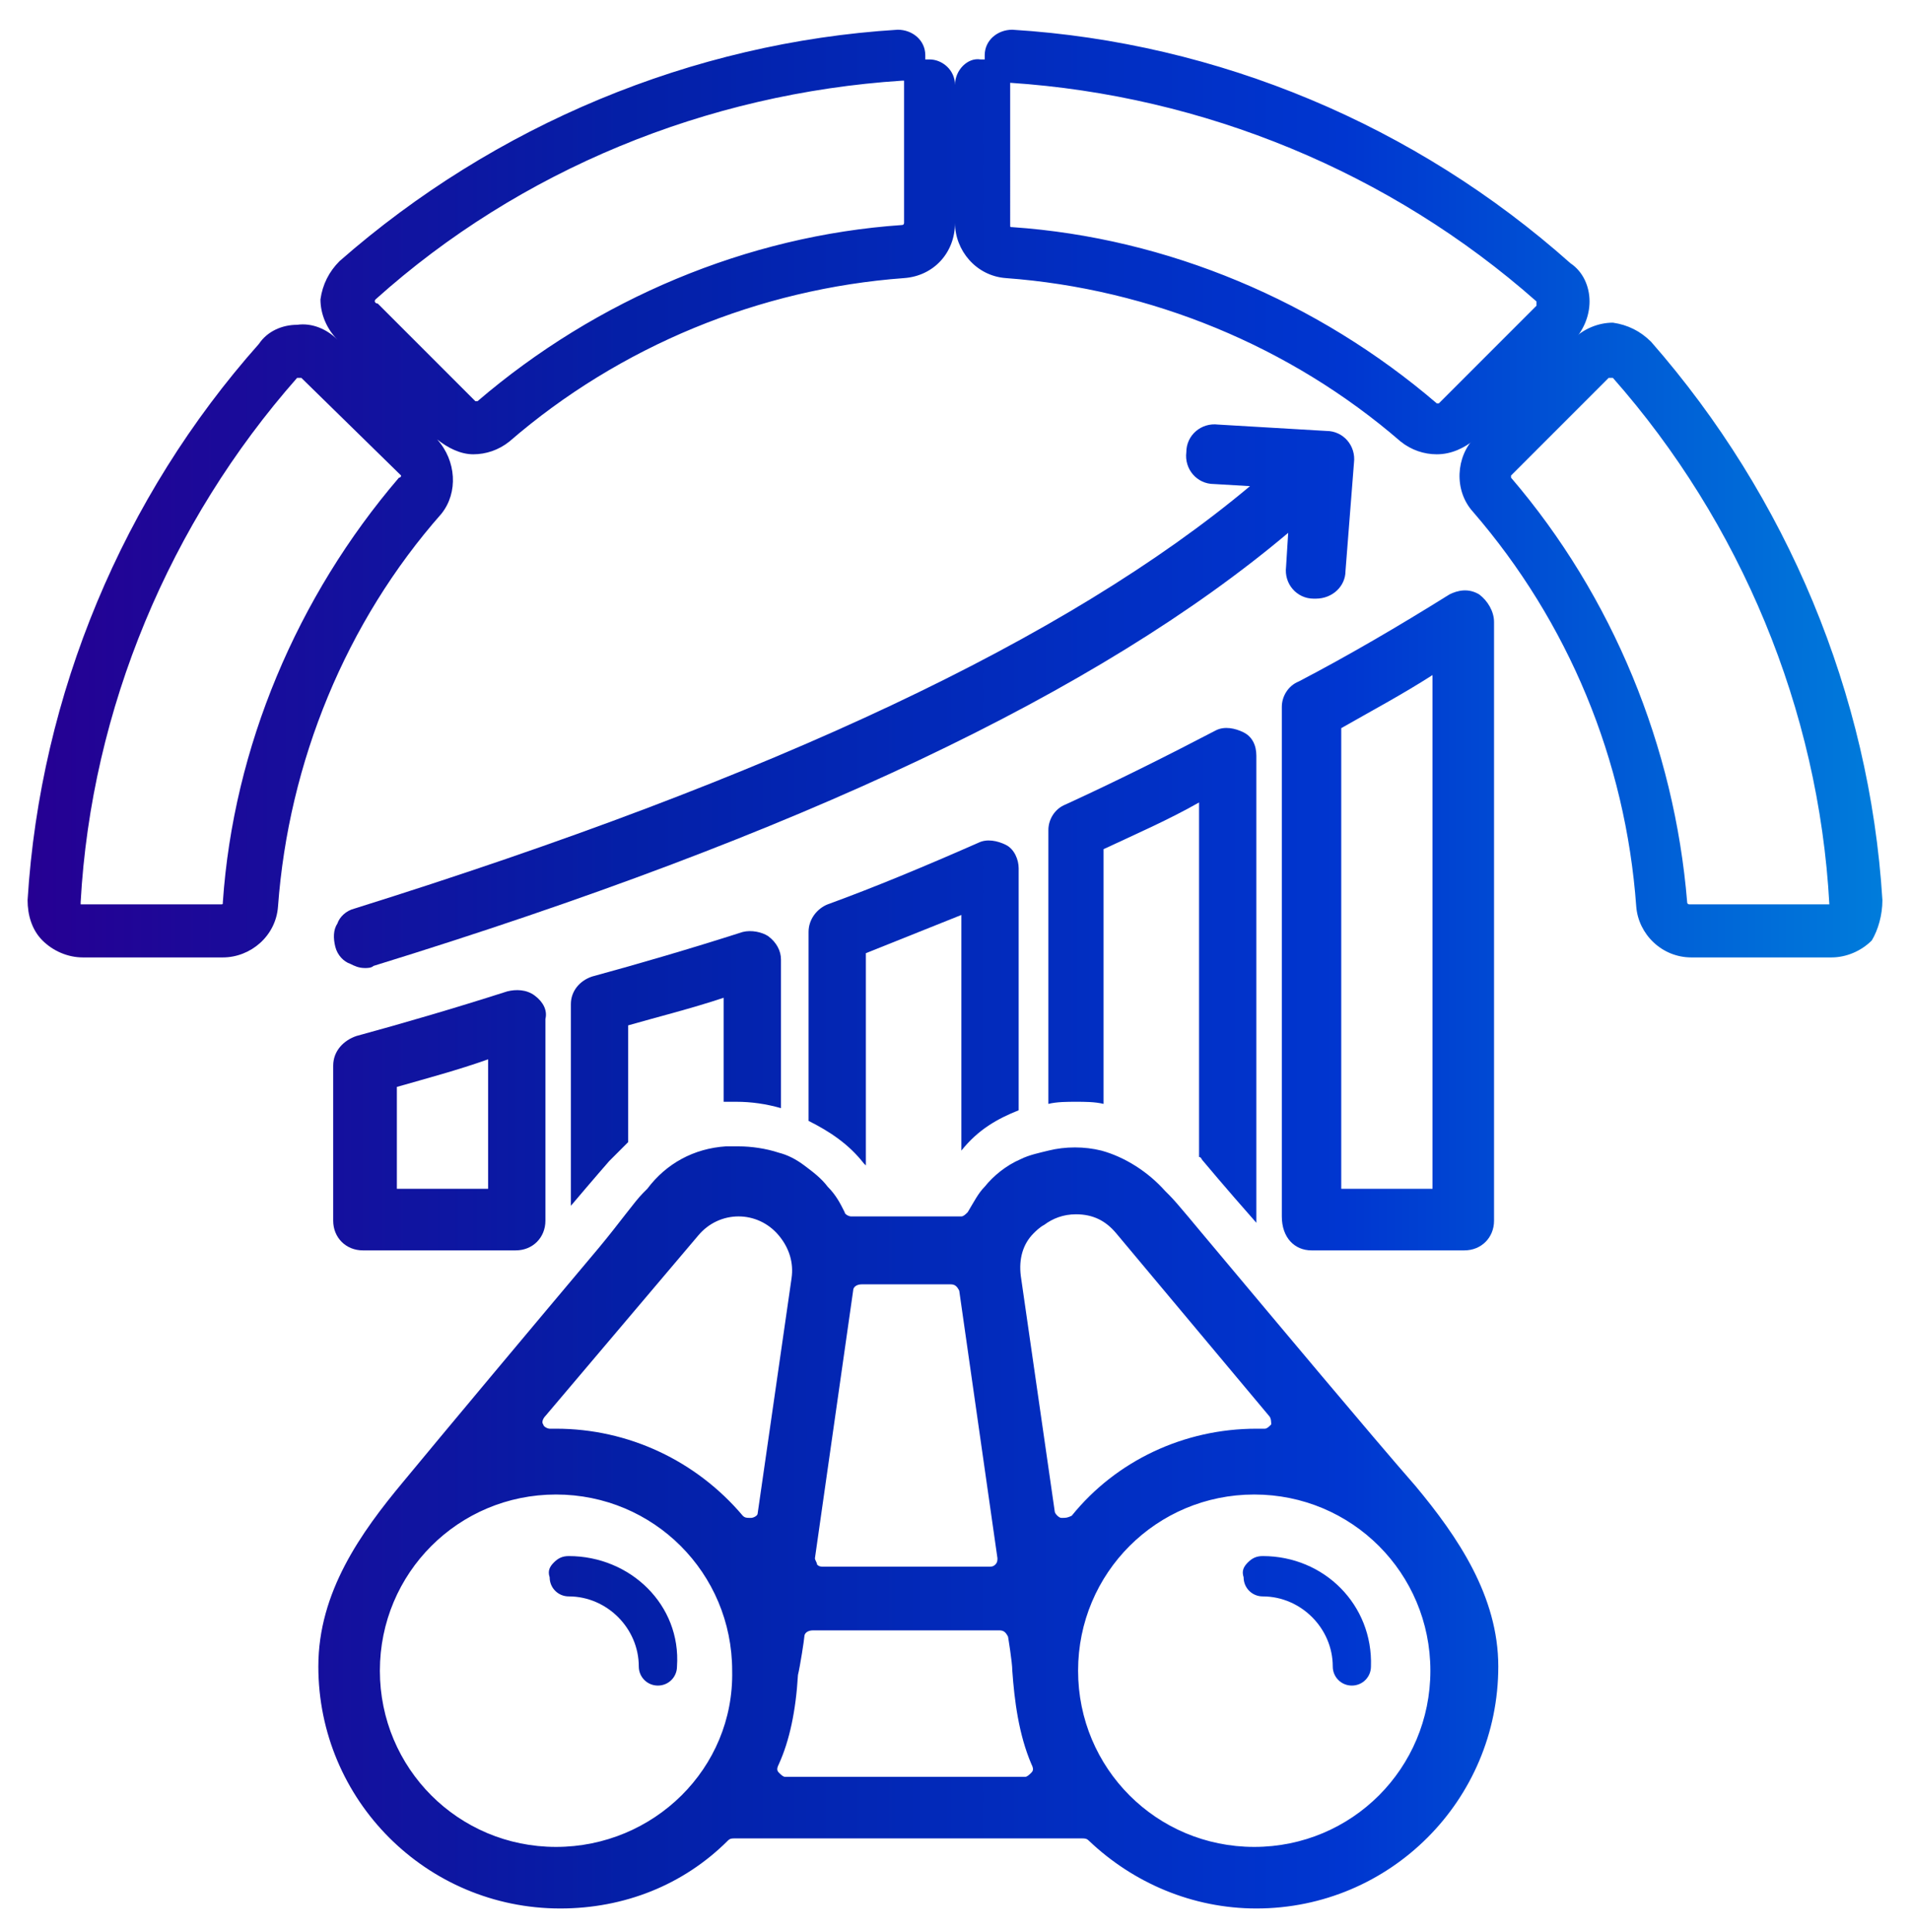
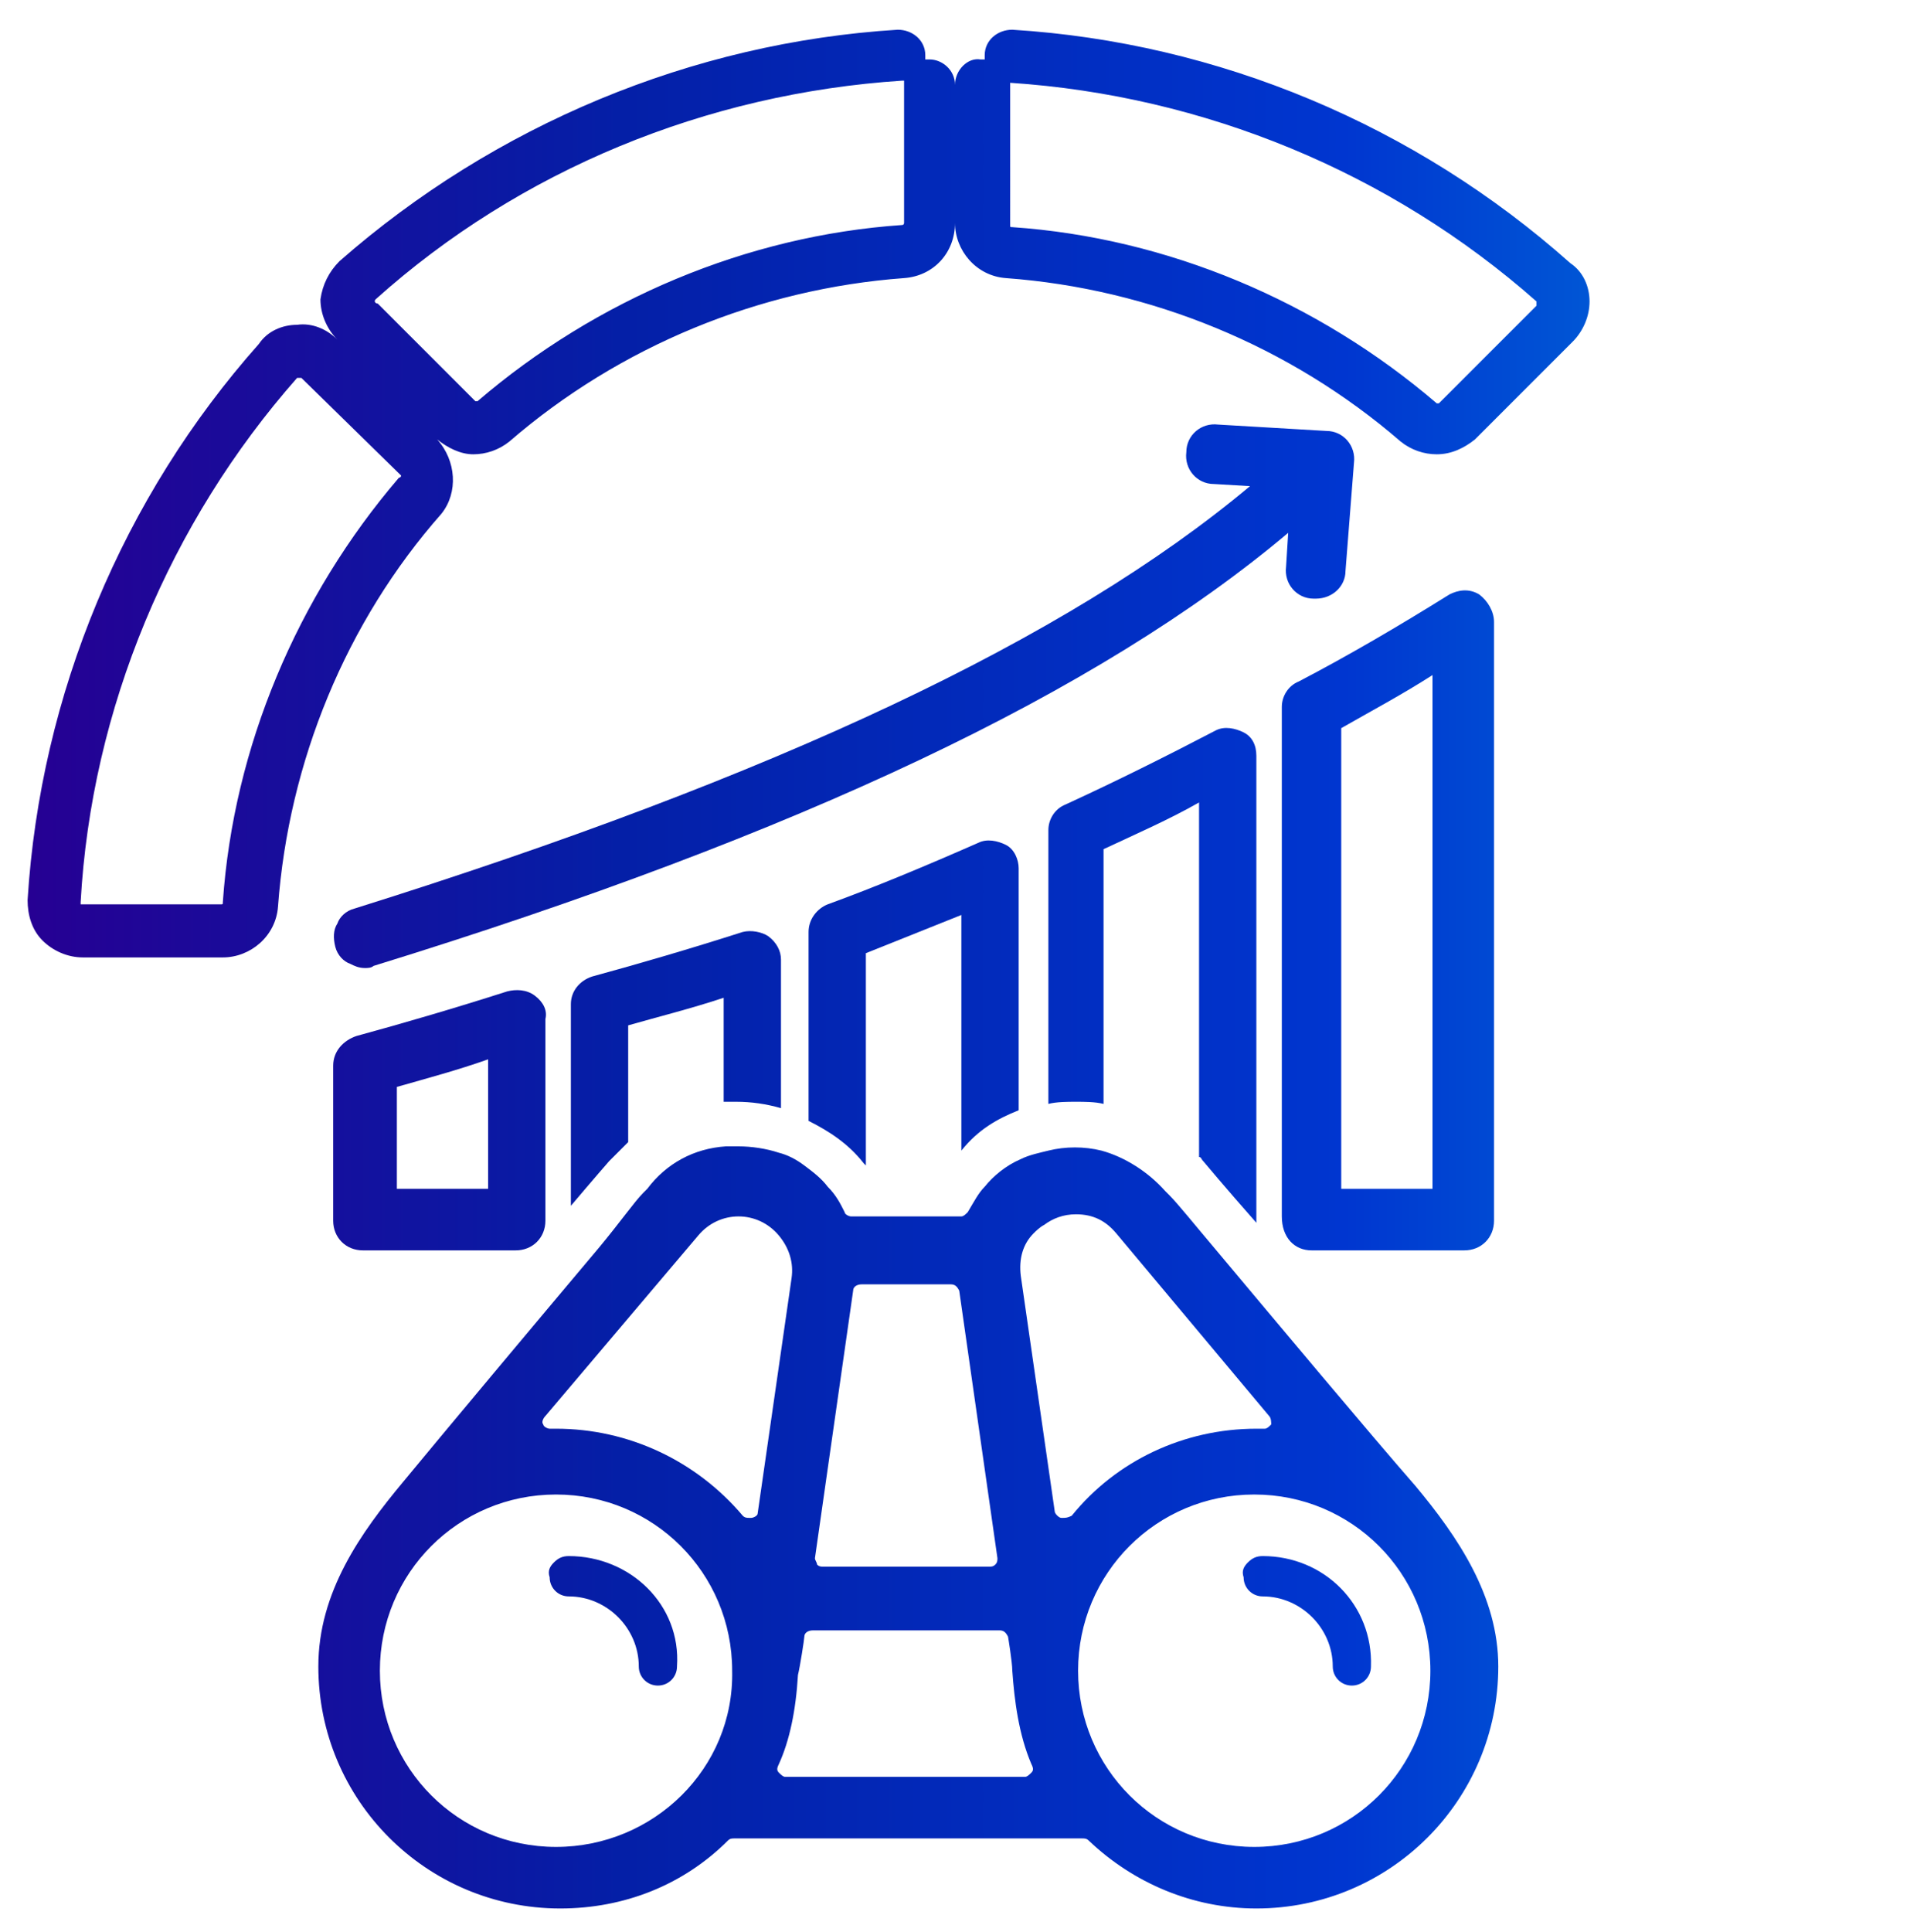
<svg xmlns="http://www.w3.org/2000/svg" version="1.1" id="Layer_1" x="0px" y="0px" viewBox="0 0 90 91" style="enable-background:new 0 0 90 91;" xml:space="preserve">
  <style type="text/css">
	.st0{fill:url(#SVGID_1_);}
	.st1{fill:url(#SVGID_00000026870932488701586320000002635289871498254502_);}
	.st2{fill:url(#SVGID_00000142152176126771919400000008154333824524307861_);}
	.st3{fill:url(#SVGID_00000061469569840325217540000011754403539655760792_);}
	.st4{fill:url(#SVGID_00000075864179971436023990000007714049855572132994_);}
	.st5{fill:url(#SVGID_00000025428310001489985910000013129145035873228454_);}
	.st6{fill:url(#SVGID_00000111155248809016321420000000578207416745151385_);}
	.st7{fill:url(#SVGID_00000089540162037467303330000009591593793472867727_);}
	.st8{fill:url(#SVGID_00000109724967185847684870000010657464234142152377_);}
	.st9{fill:url(#SVGID_00000127766229317963563160000007779940027523158157_);}
	.st10{fill:url(#SVGID_00000123424883873151092290000006619915814021416585_);}
</style>
  <g>
    <linearGradient id="SVGID_1_" gradientUnits="userSpaceOnUse" x1="1.294" y1="23.241" x2="88.706" y2="23.241">
      <stop offset="0" style="stop-color:#260093" />
      <stop offset="0.32" style="stop-color:#041FA7" />
      <stop offset="0.71" style="stop-color:#0036D0" />
      <stop offset="1" style="stop-color:#007CDB" />
    </linearGradient>
    <path class="st0" d="M20.6,20.7c0.5,0.4,1.1,0.7,1.7,0.7c0.6,0,1.2-0.2,1.7-0.6c5.2-4.5,11.8-7.2,18.6-7.7C44,13,45,11.9,45,10.5v0   c0,1.3,1,2.5,2.4,2.6c6.8,0.5,13.4,3.2,18.6,7.7c0.5,0.4,1.1,0.6,1.7,0.6c0.7,0,1.3-0.3,1.8-0.7l4.6-4.6c0.5-0.5,0.8-1.2,0.8-1.9   c0-0.7-0.3-1.4-0.9-1.8C66.7,5.9,57.4,2,47.7,1.4c-0.7,0-1.3,0.5-1.3,1.2c0,0.1,0,0.1,0,0.2c-0.1,0-0.1,0-0.2,0   C45.6,2.7,45,3.3,45,4c0-0.7-0.6-1.2-1.2-1.2c-0.1,0-0.1,0-0.2,0c0-0.1,0-0.1,0-0.2c0-0.7-0.6-1.2-1.3-1.2C32.6,2,23.3,5.9,16,12.3   c-0.5,0.5-0.8,1.1-0.9,1.8c0,0.7,0.3,1.4,0.8,1.9l0,0c-0.5-0.5-1.2-0.8-1.9-0.7c-0.7,0-1.4,0.3-1.8,0.9C5.8,23.4,1.9,32.7,1.3,42.4   c0,0.7,0.2,1.4,0.7,1.9c0.5,0.5,1.2,0.8,1.9,0.8h6.6c1.3,0,2.5-1,2.6-2.4c0.5-6.8,3.2-13.4,7.7-18.5C21.6,23.2,21.5,21.7,20.6,20.7   z M47.6,3.9c9.1,0.6,17.9,4.2,24.8,10.3c0,0,0,0,0,0.1c0,0,0,0.1,0,0.1l-4.6,4.6c0,0-0.1,0-0.1,0c-5.6-4.8-12.7-7.8-20-8.3   c-0.1,0-0.1,0-0.1-0.1L47.6,3.9C47.5,3.9,47.5,3.9,47.6,3.9C47.5,3.8,47.5,3.9,47.6,3.9z M17.7,14.1c6.8-6.1,15.6-9.7,24.8-10.3   c0,0,0.1,0,0.1,0c0,0,0,0.1,0,0.1v6.6c0,0,0,0.1-0.1,0.1c-7.3,0.5-14.4,3.5-20,8.3c0,0-0.1,0-0.1,0l-4.6-4.6   C17.7,14.3,17.6,14.2,17.7,14.1C17.6,14.2,17.7,14.1,17.7,14.1z M18.8,22.5c-4.8,5.6-7.8,12.7-8.3,20c0,0.1,0,0.1-0.1,0.1H3.9   c0,0-0.1,0-0.1,0c0,0,0-0.1,0-0.1C4.3,33.4,8,24.6,14,17.8c0,0,0,0,0.1,0c0,0,0,0,0,0c0,0,0.1,0,0.1,0l4.7,4.6   C18.9,22.4,18.9,22.5,18.8,22.5z" />
    <linearGradient id="SVGID_00000160889263197928669440000004401695671131398590_" gradientUnits="userSpaceOnUse" x1="1.294" y1="30.179" x2="88.706" y2="30.179">
      <stop offset="0" style="stop-color:#260093" />
      <stop offset="0.32" style="stop-color:#041FA7" />
      <stop offset="0.71" style="stop-color:#0036D0" />
      <stop offset="1" style="stop-color:#007CDB" />
    </linearGradient>
-     <path style="fill:url(#SVGID_00000160889263197928669440000004401695671131398590_);" d="M88.7,42.4c-0.6-9.7-4.5-19-10.9-26.3   c-0.5-0.5-1.1-0.8-1.8-0.9c-0.7,0-1.4,0.3-1.9,0.8l-4.6,4.6c-0.9,0.9-1,2.5-0.1,3.5c4.5,5.2,7.2,11.7,7.7,18.6   c0.1,1.3,1.2,2.4,2.6,2.4h6.6c0.7,0,1.4-0.3,1.9-0.8C88.5,43.8,88.7,43.1,88.7,42.4z M86.2,42.6C86.2,42.6,86.2,42.6,86.2,42.6   l-6.6,0c0,0-0.1,0-0.1-0.1c-0.6-7.3-3.5-14.4-8.3-20c0,0,0-0.1,0-0.1l4.6-4.6c0,0,0,0,0.1,0c0,0,0,0,0,0c0,0,0.1,0,0.1,0   C82,24.6,85.7,33.4,86.2,42.6C86.2,42.5,86.2,42.6,86.2,42.6z" />
    <linearGradient id="SVGID_00000149344621190692612530000003981465208273964695_" gradientUnits="userSpaceOnUse" x1="1.294" y1="52.731" x2="88.706" y2="52.731">
      <stop offset="0" style="stop-color:#260093" />
      <stop offset="0.32" style="stop-color:#041FA7" />
      <stop offset="0.71" style="stop-color:#0036D0" />
      <stop offset="1" style="stop-color:#007CDB" />
    </linearGradient>
    <path style="fill:url(#SVGID_00000149344621190692612530000003981465208273964695_);" d="M25.2,46.9c-0.4-0.3-0.9-0.3-1.3-0.2   c-2.5,0.8-4.9,1.5-7.1,2.1c-0.6,0.2-1.1,0.7-1.1,1.4v7.3c0,0.8,0.6,1.4,1.4,1.4h7.2c0.8,0,1.4-0.6,1.4-1.4V48   C25.8,47.6,25.6,47.2,25.2,46.9L25.2,46.9z M23,56h-4.3v-4.8c1.4-0.4,2.9-0.8,4.3-1.3V56z" />
    <linearGradient id="SVGID_00000020390341761046579570000016484300926367266951_" gradientUnits="userSpaceOnUse" x1="1.294" y1="43.376" x2="88.706" y2="43.376">
      <stop offset="0" style="stop-color:#260093" />
      <stop offset="0.32" style="stop-color:#041FA7" />
      <stop offset="0.71" style="stop-color:#0036D0" />
      <stop offset="1" style="stop-color:#007CDB" />
    </linearGradient>
    <path style="fill:url(#SVGID_00000020390341761046579570000016484300926367266951_);" d="M61.8,58.9H69c0.8,0,1.4-0.6,1.4-1.4V29.3   c0-0.5-0.3-1-0.7-1.3l0,0c-0.5-0.3-1-0.2-1.4,0c-2.4,1.5-4.8,2.9-7.1,4.1c-0.5,0.2-0.8,0.7-0.8,1.2v24C60.4,58.3,61,58.9,61.8,58.9   z M63.2,34.3c1.4-0.8,2.9-1.6,4.3-2.5V56h-4.3V34.3z" />
    <linearGradient id="SVGID_00000168827368481048349860000008293877856525498805_" gradientUnits="userSpaceOnUse" x1="1.294" y1="32.771" x2="88.706" y2="32.771">
      <stop offset="0" style="stop-color:#260093" />
      <stop offset="0.32" style="stop-color:#041FA7" />
      <stop offset="0.71" style="stop-color:#0036D0" />
      <stop offset="1" style="stop-color:#007CDB" />
    </linearGradient>
    <path style="fill:url(#SVGID_00000168827368481048349860000008293877856525498805_);" d="M60.6,26.7L60.6,26.7   c-0.1,0.8,0.5,1.5,1.3,1.5h0.1c0.8,0,1.4-0.6,1.4-1.3l0.4-5.1c0.1-0.8-0.5-1.5-1.3-1.5L57.4,20c-0.8-0.1-1.5,0.5-1.5,1.3   c-0.1,0.8,0.5,1.5,1.3,1.5l1.7,0.1c-8.6,7.2-22.4,13.7-42.2,19.9c-0.4,0.1-0.7,0.4-0.8,0.7c-0.2,0.3-0.2,0.7-0.1,1.1   s0.4,0.7,0.7,0.8c0.2,0.1,0.4,0.2,0.7,0.2c0.1,0,0.3,0,0.4-0.1c20.1-6.2,34.2-12.9,43.1-20.4L60.6,26.7z" />
    <linearGradient id="SVGID_00000041286263302472786530000014316960509168236946_" gradientUnits="userSpaceOnUse" x1="1.294" y1="50.328" x2="88.706" y2="50.328">
      <stop offset="0" style="stop-color:#260093" />
      <stop offset="0.32" style="stop-color:#041FA7" />
      <stop offset="0.71" style="stop-color:#0036D0" />
      <stop offset="1" style="stop-color:#007CDB" />
    </linearGradient>
    <path style="fill:url(#SVGID_00000041286263302472786530000014316960509168236946_);" d="M34.7,51.9c0.7,0,1.4,0.1,2.1,0.3v-7   c0-0.4-0.2-0.8-0.6-1.1c-0.3-0.2-0.8-0.3-1.2-0.2c-2.5,0.8-4.9,1.5-7.1,2.1c-0.6,0.2-1,0.7-1,1.3v9.5c1.1-1.3,1.8-2.1,1.8-2.1   c0.3-0.3,0.6-0.6,0.9-0.9v-5.5c1.4-0.4,3-0.8,4.5-1.3v4.9C34.3,51.9,34.5,51.9,34.7,51.9z" />
    <linearGradient id="SVGID_00000142894292352232799610000001002615776379621284_" gradientUnits="userSpaceOnUse" x1="1.294" y1="47.113" x2="88.706" y2="47.113">
      <stop offset="0" style="stop-color:#260093" />
      <stop offset="0.32" style="stop-color:#041FA7" />
      <stop offset="0.71" style="stop-color:#0036D0" />
      <stop offset="1" style="stop-color:#007CDB" />
    </linearGradient>
    <path style="fill:url(#SVGID_00000142894292352232799610000001002615776379621284_);" d="M48,52.3V40.9c0-0.4-0.2-0.9-0.6-1.1   c-0.4-0.2-0.9-0.3-1.3-0.1c-2.5,1.1-4.9,2.1-7.1,2.9c-0.5,0.2-0.9,0.7-0.9,1.3v8.9c1,0.5,1.9,1.1,2.6,2c0,0,0.1,0.1,0.1,0.1v-10   c1.5-0.6,3-1.2,4.5-1.8v11.1C46.1,53.2,47,52.7,48,52.3z" />
    <linearGradient id="SVGID_00000099635744465337680320000000381096992951838093_" gradientUnits="userSpaceOnUse" x1="1.294" y1="45.931" x2="88.706" y2="45.931">
      <stop offset="0" style="stop-color:#260093" />
      <stop offset="0.32" style="stop-color:#041FA7" />
      <stop offset="0.71" style="stop-color:#0036D0" />
      <stop offset="1" style="stop-color:#007CDB" />
    </linearGradient>
    <path style="fill:url(#SVGID_00000099635744465337680320000000381096992951838093_);" d="M56.7,54.7c0,0,1,1.2,2.5,2.9   c0,0,0-0.1,0-0.1V35.6c0-0.5-0.2-0.9-0.6-1.1s-0.9-0.3-1.3-0.1c-2.3,1.2-4.7,2.4-7.1,3.5c-0.5,0.2-0.8,0.7-0.8,1.2V52   c0.4-0.1,0.9-0.1,1.3-0.1c0.4,0,0.9,0,1.3,0.1v-12c1.5-0.7,3.1-1.4,4.5-2.2v16.7C56.6,54.5,56.6,54.6,56.7,54.7z" />
    <linearGradient id="SVGID_00000148624835294236760650000009884906574751662770_" gradientUnits="userSpaceOnUse" x1="1.294" y1="72.093" x2="88.706" y2="72.093">
      <stop offset="0" style="stop-color:#260093" />
      <stop offset="0.32" style="stop-color:#041FA7" />
      <stop offset="0.71" style="stop-color:#0036D0" />
      <stop offset="1" style="stop-color:#007CDB" />
    </linearGradient>
    <path style="fill:url(#SVGID_00000148624835294236760650000009884906574751662770_);" d="M57.4,59c-1.1-1.3-1.9-2.3-2.3-2.7   l-0.2-0.2c-0.8-0.9-1.9-1.6-3-1.9c-0.8-0.2-1.7-0.2-2.5,0c-0.4,0.1-0.9,0.2-1.3,0.4c-0.7,0.3-1.3,0.8-1.7,1.3   c-0.3,0.3-0.5,0.7-0.8,1.2c-0.1,0.1-0.2,0.2-0.3,0.2h-5.2c-0.1,0-0.3-0.1-0.3-0.2c-0.2-0.4-0.4-0.8-0.8-1.2c-0.3-0.4-0.7-0.7-1.1-1   c-0.4-0.3-0.8-0.5-1.2-0.6c-0.6-0.2-1.3-0.3-1.9-0.3c-0.2,0-0.4,0-0.6,0c-1.5,0.1-2.8,0.8-3.7,2l-0.2,0.2c-0.4,0.4-1.1,1.4-2.1,2.6   c-3.2,3.8-7.3,8.7-9.2,11c-2,2.4-4,5.2-4,8.7c0,6.3,5.1,11.4,11.4,11.4c3,0,5.8-1.1,7.9-3.2c0.1-0.1,0.2-0.1,0.3-0.1H51   c0.1,0,0.2,0,0.3,0.1c2.1,2,4.9,3.2,7.9,3.2c6.3,0,11.4-5.1,11.4-11.4c0-3.3-1.9-6.1-3.9-8.5C64.6,67.6,60,62.1,57.4,59z    M38.4,73.4l1.8-12.6c0-0.2,0.2-0.3,0.4-0.3h4.2c0.2,0,0.3,0.1,0.4,0.3L47,73.4c0,0.1,0,0.2-0.1,0.3c-0.1,0.1-0.2,0.1-0.3,0.1h-7.8   c-0.1,0-0.2,0-0.3-0.1C38.5,73.6,38.4,73.5,38.4,73.4z M26.2,87c-4.6,0-8.3-3.7-8.3-8.3c0-4.6,3.7-8.3,8.3-8.3   c4.6,0,8.3,3.7,8.3,8.3C34.6,83.3,30.8,87,26.2,87z M35.4,71.5c0,0-0.1,0-0.1,0c-0.1,0-0.2,0-0.3-0.1c-2.2-2.6-5.4-4.1-8.8-4.1   h-0.3c-0.1,0-0.3-0.1-0.3-0.2c-0.1-0.1,0-0.3,0.1-0.4l7.2-8.5c0.5-0.6,1.2-0.9,1.9-0.9c0.7,0,1.4,0.3,1.9,0.9c0,0,0,0,0,0   c0.5,0.6,0.7,1.3,0.6,2l-1.6,11.1C35.7,71.4,35.5,71.5,35.4,71.5z M48.6,83.5c-0.1,0.1-0.2,0.2-0.3,0.2H37c-0.1,0-0.2-0.1-0.3-0.2   c-0.1-0.1-0.1-0.2,0-0.4c0.5-1.1,0.8-2.5,0.9-4.2c0,0,0,0,0,0c0.1-0.4,0.3-1.7,0.3-1.8c0-0.2,0.2-0.3,0.4-0.3h8.8   c0.2,0,0.3,0.1,0.4,0.3c0,0,0.2,1.2,0.2,1.6c0.1,1.4,0.3,3,0.9,4.4C48.7,83.3,48.7,83.4,48.6,83.5z M50.1,71.5c0,0-0.1,0-0.1,0   c-0.1,0-0.3-0.2-0.3-0.3l-1.6-11.1c-0.1-0.8,0.1-1.5,0.6-2c0.1-0.1,0.3-0.3,0.5-0.4c0.4-0.3,0.9-0.5,1.5-0.5c0.8,0,1.4,0.3,1.9,0.9   l7.2,8.6c0.1,0.1,0.1,0.3,0.1,0.4c-0.1,0.1-0.2,0.2-0.3,0.2h-0.4c-3.4,0-6.6,1.5-8.7,4.1C50.3,71.5,50.2,71.5,50.1,71.5z M59.1,87   c-4.6,0-8.3-3.7-8.3-8.3c0-4.6,3.7-8.3,8.3-8.3c4.6,0,8.3,3.7,8.3,8.3C67.4,83.3,63.7,87,59.1,87z" />
    <linearGradient id="SVGID_00000155113088295949434890000010468672018437022900_" gradientUnits="userSpaceOnUse" x1="1.294" y1="76.356" x2="88.706" y2="76.356">
      <stop offset="0" style="stop-color:#260093" />
      <stop offset="0.32" style="stop-color:#041FA7" />
      <stop offset="0.71" style="stop-color:#0036D0" />
      <stop offset="1" style="stop-color:#007CDB" />
    </linearGradient>
    <path style="fill:url(#SVGID_00000155113088295949434890000010468672018437022900_);" d="M59.5,73.3c-0.3,0-0.5,0.1-0.7,0.3   c-0.2,0.2-0.3,0.4-0.2,0.7l0,0c0,0.5,0.4,0.9,0.9,0.9c1.8,0,3.3,1.5,3.3,3.3c0,0.5,0.4,0.9,0.9,0.9c0.5,0,0.9-0.4,0.9-0.9   C64.7,75.6,62.4,73.3,59.5,73.3z" />
    <linearGradient id="SVGID_00000107548227868599106030000017926686557096884650_" gradientUnits="userSpaceOnUse" x1="1.294" y1="76.356" x2="88.706" y2="76.356">
      <stop offset="0" style="stop-color:#260093" />
      <stop offset="0.32" style="stop-color:#041FA7" />
      <stop offset="0.71" style="stop-color:#0036D0" />
      <stop offset="1" style="stop-color:#007CDB" />
    </linearGradient>
-     <path style="fill:url(#SVGID_00000107548227868599106030000017926686557096884650_);" d="M26.8,73.3c-0.3,0-0.5,0.1-0.7,0.3   c-0.2,0.2-0.3,0.4-0.2,0.7l0,0c0,0.5,0.4,0.9,0.9,0.9c1.8,0,3.3,1.5,3.3,3.3c0,0.5,0.4,0.9,0.9,0.9s0.9-0.4,0.9-0.9   C32.1,75.6,29.7,73.3,26.8,73.3z" />
+     <path style="fill:url(#SVGID_00000107548227868599106030000017926686557096884650_);" d="M26.8,73.3c-0.3,0-0.5,0.1-0.7,0.3   c-0.2,0.2-0.3,0.4-0.2,0.7l0,0c0,0.5,0.4,0.9,0.9,0.9c1.8,0,3.3,1.5,3.3,3.3c0,0.5,0.4,0.9,0.9,0.9s0.9-0.4,0.9-0.9   C32.1,75.6,29.7,73.3,26.8,73.3" />
  </g>
</svg>